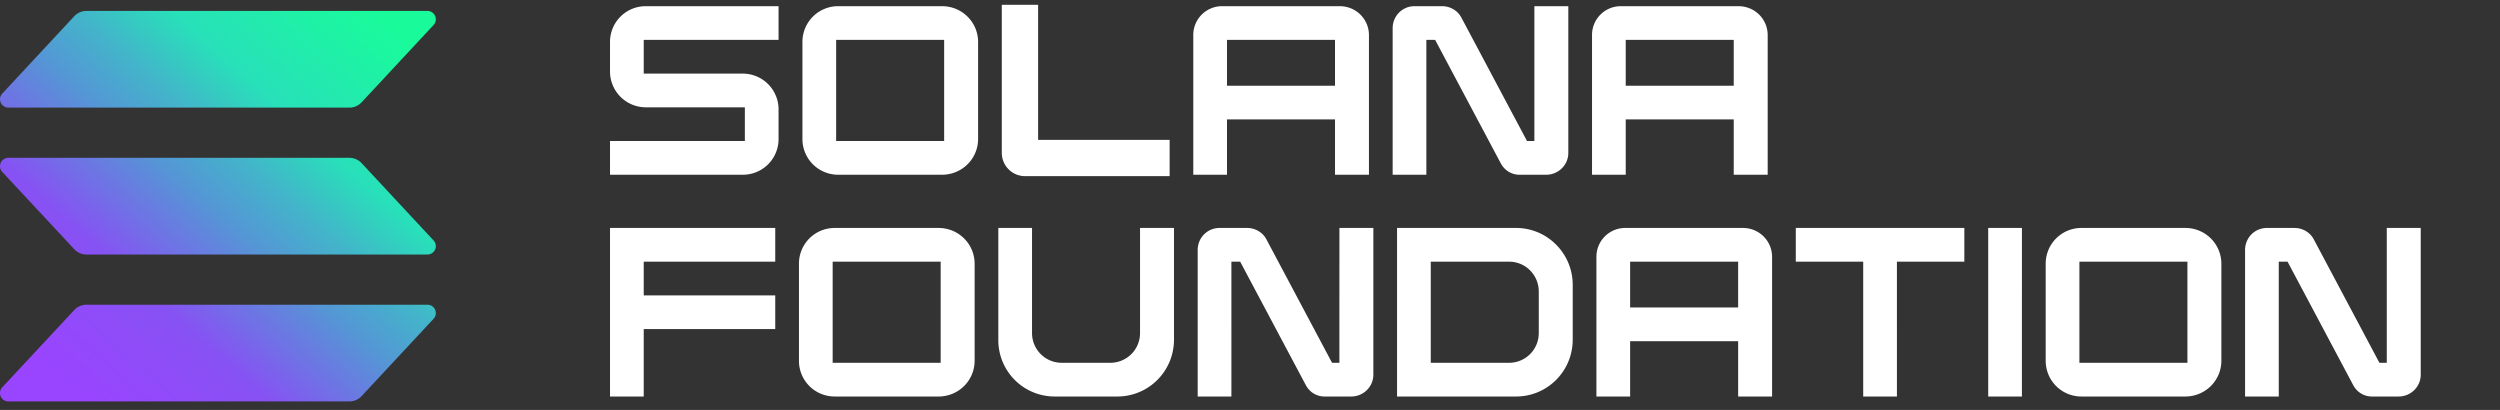
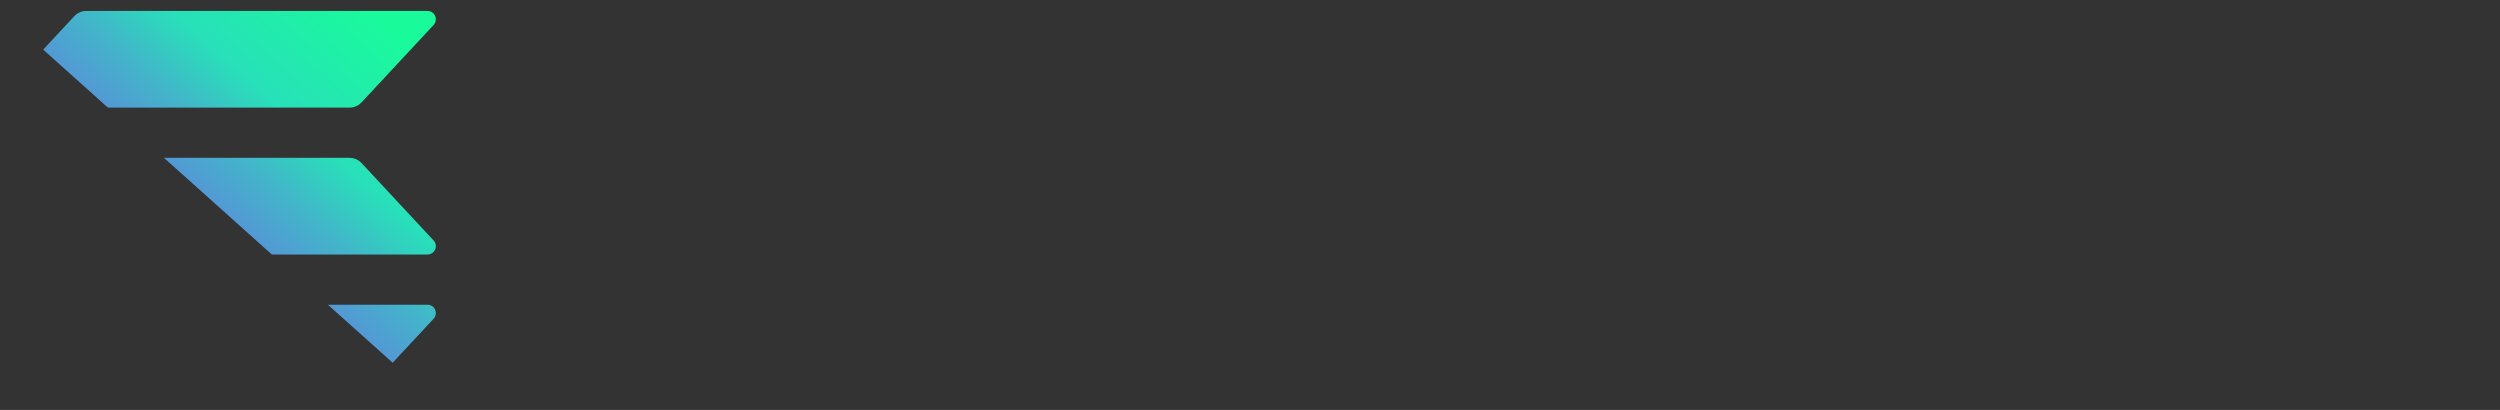
<svg xmlns="http://www.w3.org/2000/svg" width="372" height="61" fill="none">
  <rect width="100%" height="100%" fill="#333333" stroke="none" />
-   <path fill="#fff" d="M115.85 5.936H95.787v5.016h14.73a5.328 5.328 0 0 1 5.333 5.334v4.38A5.306 5.306 0 0 1 110.517 26H90.771v-5.016h20.064v-5.016h-14.73a5.329 5.329 0 0 1-5.334-5.334v-4.38A5.307 5.307 0 0 1 96.105.921h19.745v5.015ZM140.172.92c2.967 0 5.369 2.367 5.369 5.334v14.412c0 2.967-2.402 5.334-5.369 5.334h-15.436a5.307 5.307 0 0 1-5.334-5.334V6.254a5.307 5.307 0 0 1 5.334-5.333h15.436Zm.318 5.016h-16.072v15.048h16.072V5.936Zm13.982 14.871h19.569v5.405H152.53a3.467 3.467 0 0 1-3.462-3.462V.71h5.404v20.098ZM199.355.92c2.402 0 4.345 1.908 4.345 4.31V26h-5.051v-8.23h-16.072V26h-5.016V5.23A4.281 4.281 0 0 1 181.87.92h17.485Zm-.706 5.016h-16.072v6.818h16.072V5.936ZM228.315.92h5.051v21.83c0 1.802-1.484 3.25-3.285 3.25h-3.886c-1.236.035-2.331-.636-2.896-1.73L213.55 5.935h-1.307V26h-5.016V4.206c0-1.837 1.448-3.285 3.249-3.285h4.098c1.201 0 2.331.635 2.896 1.73l9.75 18.333h1.095V.921Zm30.372 0c2.402 0 4.345 1.908 4.345 4.31V26h-5.052v-8.23h-16.072V26h-5.015V5.23a4.281 4.281 0 0 1 4.309-4.31h17.485Zm-.707 5.016h-16.072v6.818h16.072V5.936Zm-142.624 33h-19.57v5.016h19.57v5.016h-19.57V59h-5.015V33.92h24.585v5.016Zm24.299-5.016c2.967 0 5.369 2.367 5.369 5.334v14.412c0 2.967-2.402 5.334-5.369 5.334h-15.437a5.306 5.306 0 0 1-5.333-5.334V39.254a5.306 5.306 0 0 1 5.333-5.333h15.437Zm.317 5.016H123.9v15.048h16.072V38.936Zm29.666-5.016h5.052v16.673c-.036 4.663-3.78 8.407-8.443 8.407h-9.29a8.382 8.382 0 0 1-8.407-8.407V33.921h5.016v15.648a4.417 4.417 0 0 0 4.416 4.415h7.241a4.417 4.417 0 0 0 4.415-4.415V33.92Zm29.666 0h5.051v21.83c0 1.802-1.483 3.25-3.285 3.25h-3.885c-1.237.035-2.332-.636-2.897-1.73l-9.749-18.334h-1.307V59h-5.016V37.206c0-1.837 1.449-3.285 3.25-3.285h4.098c1.2 0 2.331.635 2.896 1.73l9.749 18.333h1.095V33.921Zm26.275 0c4.663 0 8.407 3.78 8.442 8.407v8.266c-.035 4.663-3.779 8.407-8.442 8.407h-17.697V33.92h17.697Zm3.391 9.467c0-2.473-1.978-4.45-4.415-4.45h-11.657v15.047h11.657a4.417 4.417 0 0 0 4.415-4.415v-6.182Zm30.372-9.467c2.402 0 4.345 1.908 4.345 4.31V59h-5.051v-8.23h-16.072V59h-5.016V38.23a4.281 4.281 0 0 1 4.309-4.31h17.485Zm-.706 5.016h-16.072v6.818h16.072v-6.818Zm8.578-5.016h25.079v5.016h-10.031V59h-5.016V38.936h-10.032v-5.015ZM300.861 59h-5.016V33.92h5.016V59Zm24.309-25.08c2.967 0 5.369 2.367 5.369 5.334v14.412c0 2.967-2.402 5.334-5.369 5.334h-15.437a5.306 5.306 0 0 1-5.333-5.334V39.254a5.306 5.306 0 0 1 5.333-5.333h15.437Zm.318 5.016h-16.072v15.048h16.072V38.936Zm29.665-5.016h5.052v21.83c0 1.802-1.484 3.25-3.285 3.25h-3.886c-1.236.035-2.331-.636-2.896-1.73l-9.75-18.334h-1.307V59h-5.015V37.206c0-1.837 1.448-3.285 3.249-3.285h4.098c1.201 0 2.331.635 2.896 1.73l9.749 18.333h1.095V33.921Z" />
  <g clip-path="url(#a)">
    <path fill="url(#b)" d="M64.515 47.437 53.81 58.939a2.487 2.487 0 0 1-1.819.79H1.243a1.241 1.241 0 0 1-1.225-1.455c.041-.24.15-.461.316-.639l10.713-11.501a2.485 2.485 0 0 1 1.814-.792h50.745a1.242 1.242 0 0 1 1.225 1.457c-.04.239-.15.46-.316.638ZM53.81 24.276a2.484 2.484 0 0 0-1.819-.791H1.243A1.241 1.241 0 0 0 .018 24.94c.041.239.15.46.316.638L11.047 37.08a2.485 2.485 0 0 0 1.814.791h50.745a1.24 1.24 0 0 0 1.14-.749 1.248 1.248 0 0 0-.23-1.345L53.81 24.276ZM1.243 16.014H51.99a2.482 2.482 0 0 0 1.819-.791L64.515 3.72a1.246 1.246 0 0 0-.909-2.094H12.861a2.482 2.482 0 0 0-1.814.791L.337 13.92a1.246 1.246 0 0 0 .906 2.094Z" />
  </g>
  <defs>
    <linearGradient id="b" x1="5.474" x2="58.799" y1="61.115" y2="1.11" gradientUnits="userSpaceOnUse">
      <stop offset=".08" stop-color="#9945FF" />
      <stop offset=".3" stop-color="#8752F3" />
      <stop offset=".5" stop-color="#5497D5" />
      <stop offset=".6" stop-color="#43B4CA" />
      <stop offset=".72" stop-color="#28E0B9" />
      <stop offset=".97" stop-color="#19FB9B" />
    </linearGradient>
    <clipPath id="a">
-       <path fill="#fff" d="M0 1.627h64.849V59.73H0z" />
+       <path fill="#fff" d="M0 1.627h64.849V59.73z" />
    </clipPath>
  </defs>
</svg>